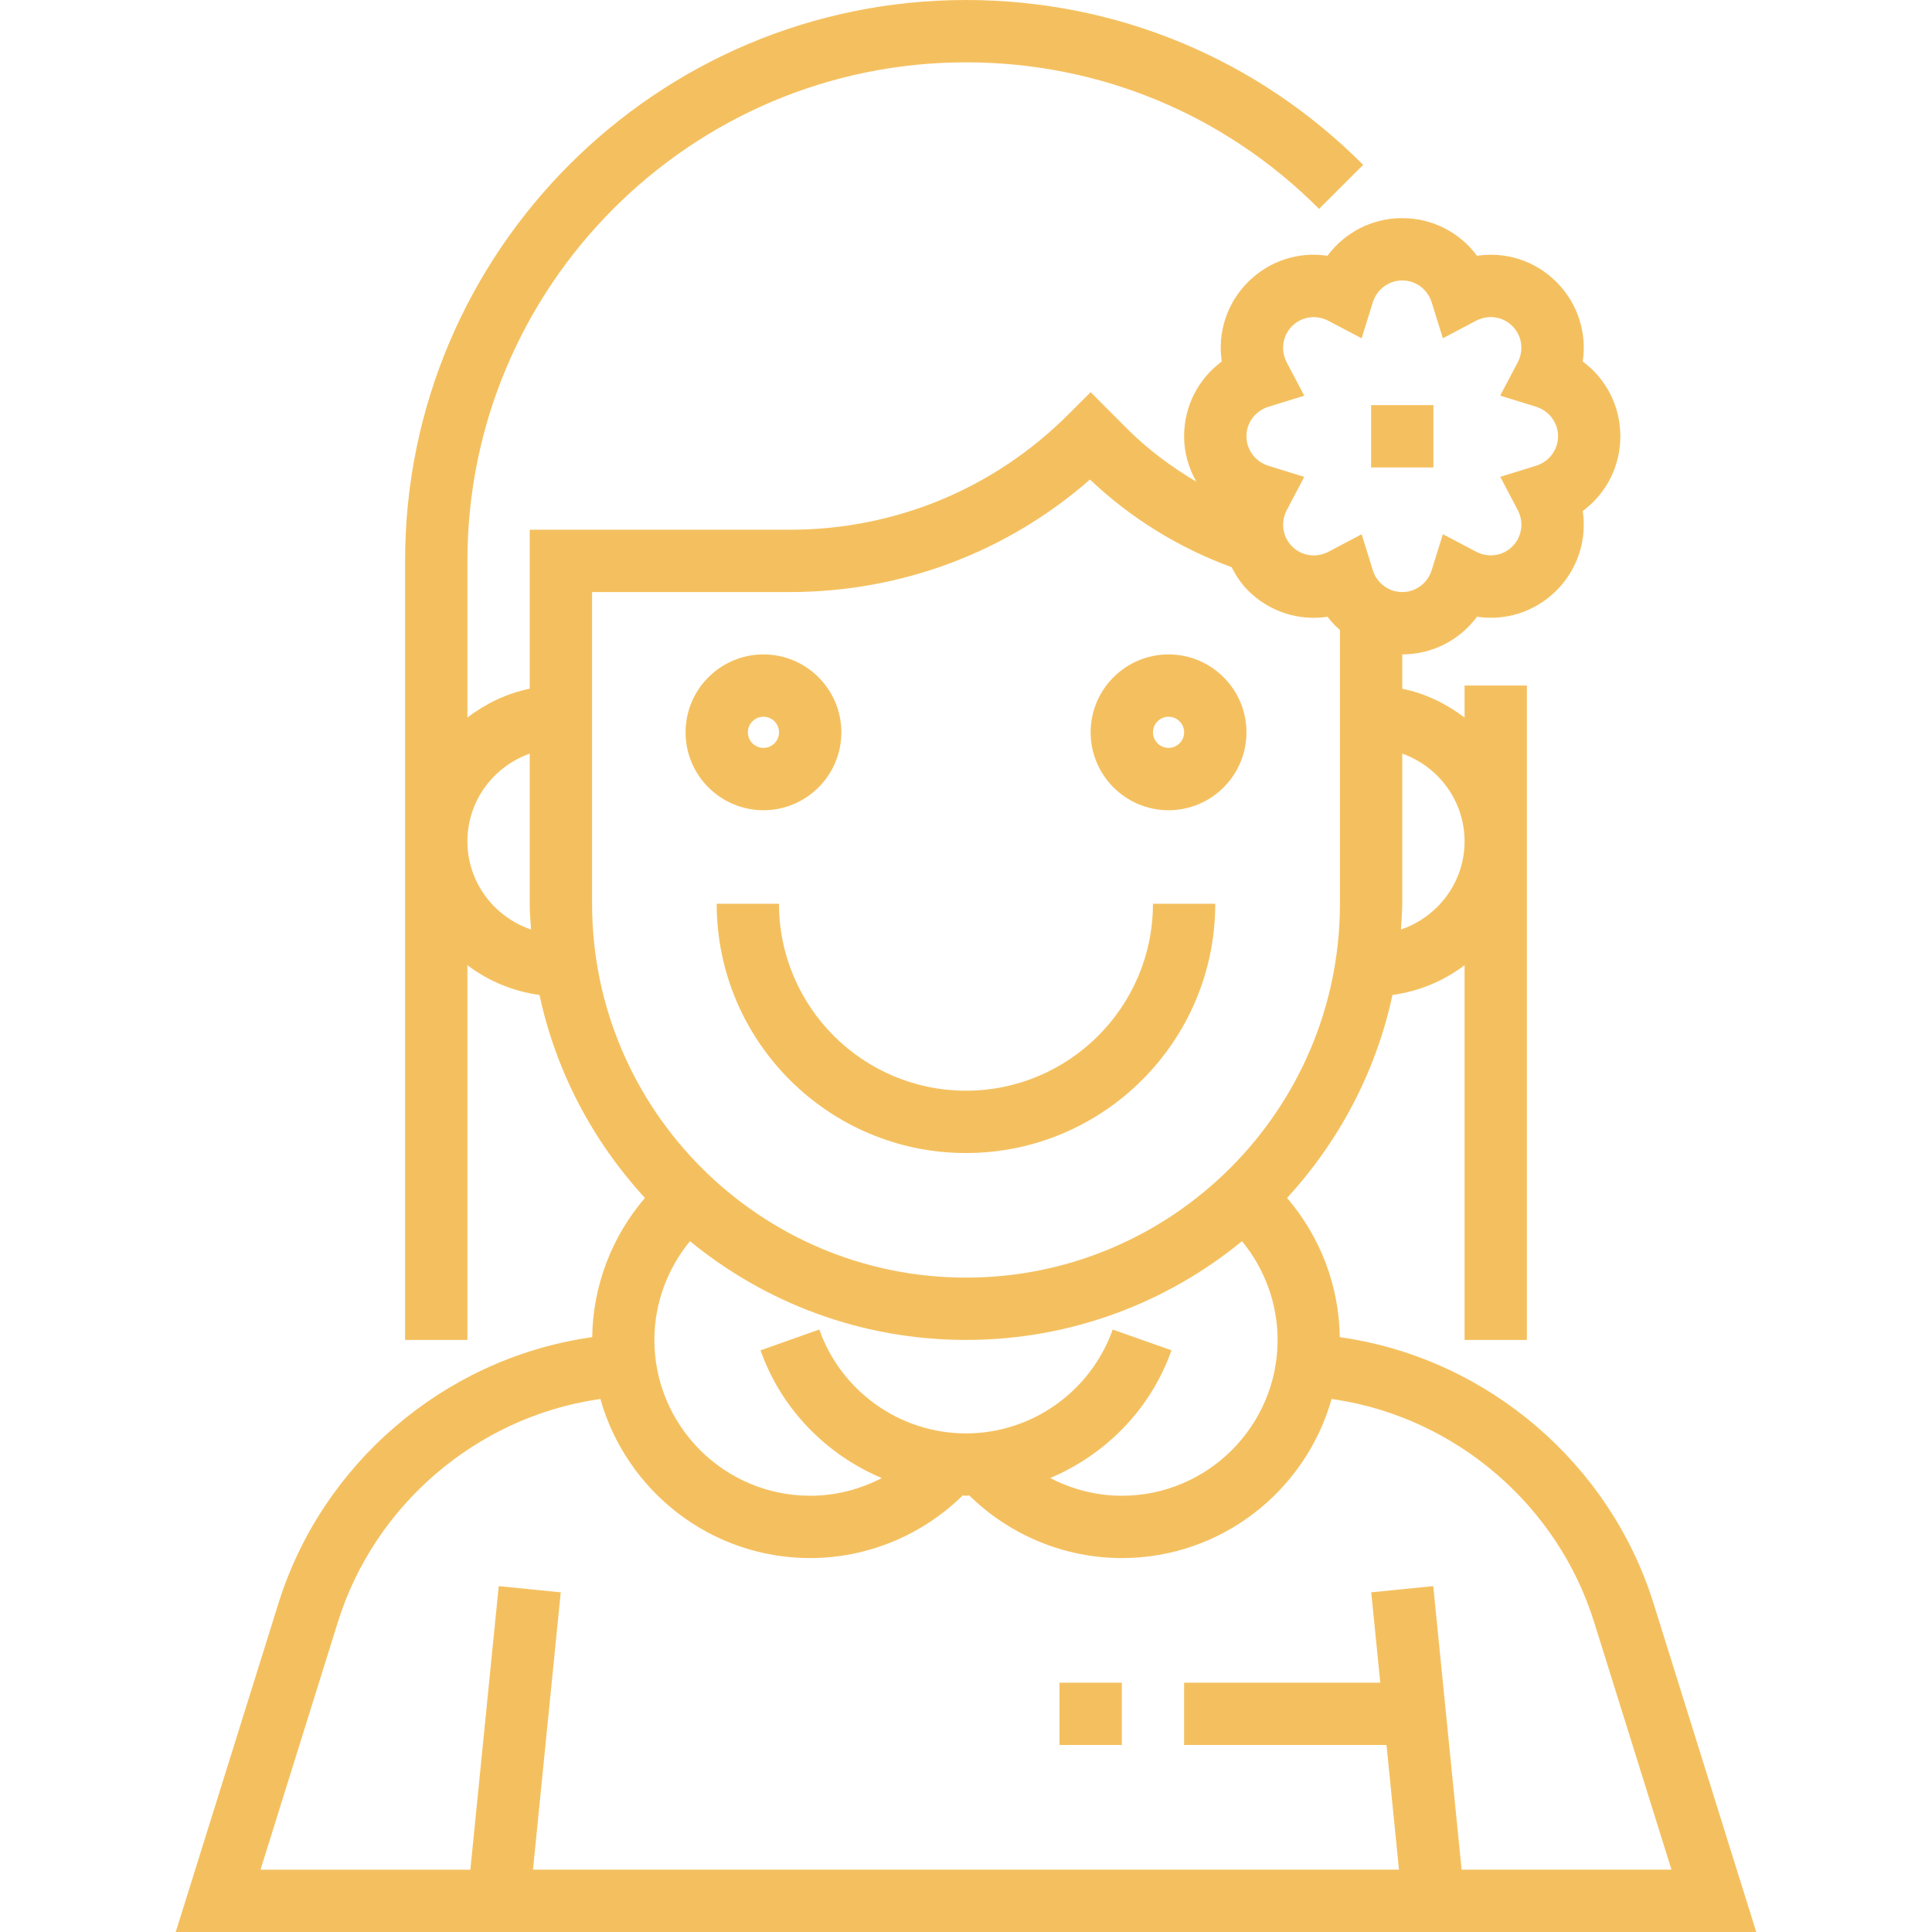
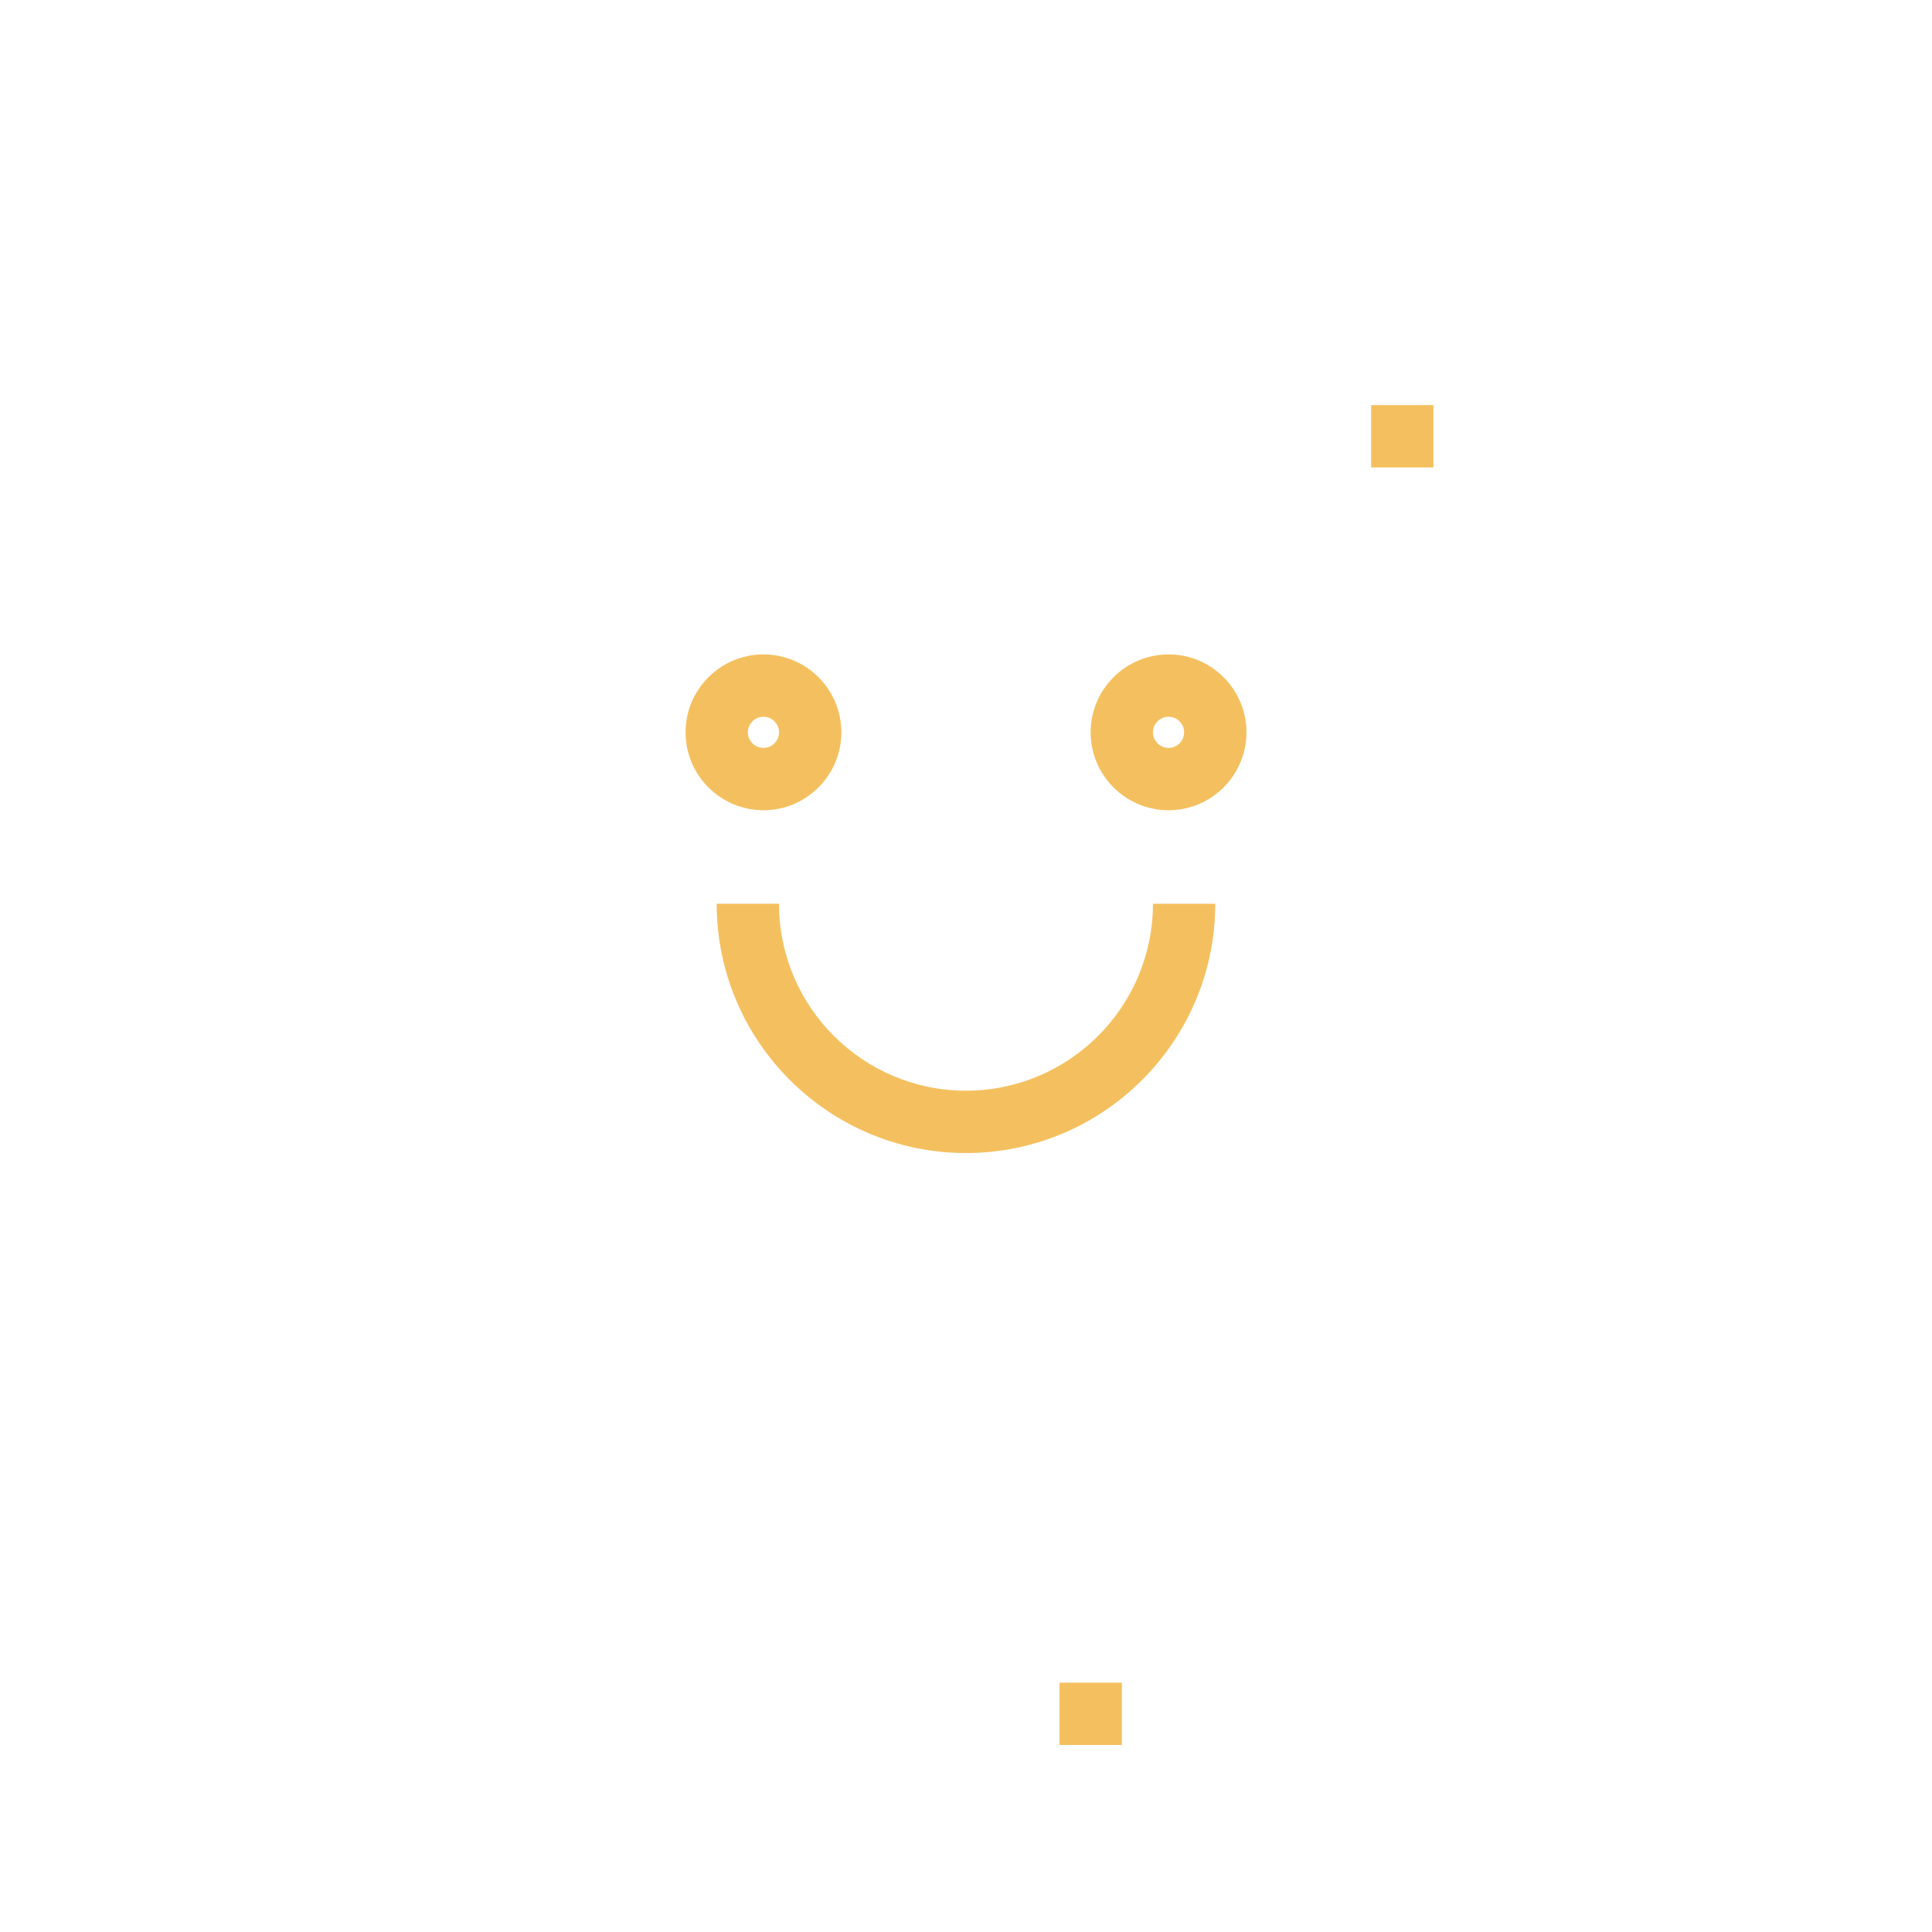
<svg xmlns="http://www.w3.org/2000/svg" width="72" height="72" viewBox="0 0 72 72" fill="none">
-   <path d="M28.452 30.195C30.052 30.195 31.355 28.893 31.355 27.292C31.355 25.69 30.052 24.388 28.452 24.388C26.852 24.388 25.549 25.69 25.549 27.292C25.549 28.893 26.852 30.195 28.452 30.195ZM28.452 26.711C28.772 26.711 29.032 26.972 29.032 27.292C29.032 27.611 28.772 27.872 28.452 27.872C28.131 27.872 27.871 27.611 27.871 27.292C27.871 26.972 28.131 26.711 28.452 26.711Z" fill="#F4C05F" />
+   <path d="M28.452 30.195C30.052 30.195 31.355 28.893 31.355 27.292C31.355 25.69 30.052 24.388 28.452 24.388C26.852 24.388 25.549 25.69 25.549 27.292C25.549 28.893 26.852 30.195 28.452 30.195ZM28.452 26.711C28.772 26.711 29.032 26.972 29.032 27.292C29.032 27.611 28.772 27.872 28.452 27.872C28.131 27.872 27.871 27.611 27.871 27.292C27.871 26.972 28.131 26.711 28.452 26.711" fill="#F4C05F" />
  <path d="M43.549 30.195C45.149 30.195 46.452 28.893 46.452 27.292C46.452 25.69 45.149 24.388 43.549 24.388C41.949 24.388 40.645 25.69 40.645 27.292C40.645 28.893 41.949 30.195 43.549 30.195ZM43.549 26.711C43.869 26.711 44.129 26.972 44.129 27.292C44.129 27.611 43.869 27.872 43.549 27.872C43.228 27.872 42.968 27.611 42.968 27.292C42.968 26.972 43.228 26.711 43.549 26.711Z" fill="#F4C05F" />
  <path d="M29.031 33.68H26.709C26.709 38.802 30.877 42.97 35.999 42.97C41.121 42.97 45.289 38.802 45.289 33.68H42.967C42.967 37.522 39.842 40.647 35.999 40.647C32.156 40.647 29.031 37.522 29.031 33.68Z" fill="#F4C05F" />
  <path d="M53.42 15.097H51.097V17.42H53.42V15.097Z" fill="#F4C05F" />
-   <path d="M61.621 59.749C60.002 54.568 55.489 50.687 50.124 49.861L49.929 49.831C49.905 47.917 49.201 46.084 47.965 44.645C49.887 42.55 51.276 39.96 51.893 37.08C52.895 36.941 53.809 36.553 54.58 35.97V49.935H56.903V25.548H54.58V26.74C53.902 26.227 53.12 25.842 52.258 25.667V24.387C53.383 24.387 54.402 23.852 55.043 22.984C56.112 23.145 57.209 22.802 58.006 22.005C58.801 21.21 59.144 20.111 58.984 19.044C59.852 18.403 60.386 17.383 60.386 16.258C60.386 15.133 59.852 14.113 58.984 13.472C59.144 12.405 58.801 11.307 58.006 10.511C57.209 9.714 56.114 9.37 55.043 9.532C54.402 8.664 53.383 8.129 52.258 8.129C51.132 8.129 50.113 8.664 49.471 9.532C48.401 9.368 47.305 9.714 46.509 10.511C45.714 11.307 45.371 12.405 45.531 13.472C44.663 14.113 44.128 15.133 44.128 16.258C44.128 16.87 44.298 17.444 44.581 17.949C43.645 17.397 42.77 16.742 42.004 15.977L40.645 14.615L39.822 15.437C37.048 18.214 33.358 19.742 29.43 19.742H19.741V25.666C18.878 25.842 18.097 26.225 17.419 26.739V20.903C17.419 10.658 25.755 2.323 35.999 2.323C40.972 2.323 45.645 4.262 49.157 7.784L50.801 6.144C46.852 2.182 41.594 0 35.999 0C24.474 0 15.096 9.377 15.096 20.903V49.935H17.419V35.97C18.19 36.554 19.104 36.941 20.106 37.08C20.723 39.96 22.11 42.548 24.034 44.645C22.799 46.084 22.095 47.918 22.07 49.831L21.875 49.861C16.508 50.687 11.997 54.568 10.378 59.749L6.549 72H35.999H65.45L61.621 59.749ZM17.419 31.355C17.419 29.843 18.393 28.565 19.741 28.085V33.677C19.741 34.003 19.771 34.32 19.79 34.64C18.416 34.173 17.419 32.884 17.419 31.355ZM54.58 31.355C54.58 32.884 53.583 34.173 52.209 34.64C52.227 34.32 52.258 34.003 52.258 33.677V28.085C53.606 28.565 54.58 29.843 54.58 31.355ZM47.272 15.159L48.606 14.746L47.955 13.511C47.716 13.055 47.795 12.512 48.151 12.154C48.51 11.795 49.053 11.717 49.508 11.957L50.743 12.608L51.158 11.275C51.311 10.781 51.752 10.452 52.258 10.452C52.763 10.452 53.204 10.781 53.356 11.273L53.771 12.606L55.006 11.954C55.462 11.715 56.005 11.793 56.363 12.152C56.719 12.509 56.798 13.053 56.559 13.508L55.907 14.744L57.242 15.157C57.734 15.312 58.064 15.753 58.064 16.258C58.064 16.763 57.734 17.204 57.244 17.357L55.911 17.77L56.56 19.006C56.799 19.46 56.72 20.004 56.364 20.362C56.006 20.721 55.462 20.799 55.007 20.559L53.772 19.908L53.357 21.241C53.204 21.735 52.763 22.064 52.258 22.064C51.752 22.064 51.311 21.735 51.159 21.244L50.744 19.91L49.509 20.562C49.055 20.801 48.51 20.723 48.152 20.364C47.796 20.007 47.717 19.462 47.956 19.008L48.605 17.772L47.272 17.359C46.781 17.204 46.451 16.763 46.451 16.258C46.451 15.753 46.781 15.312 47.272 15.159ZM22.065 33.677V22.064H29.43C33.59 22.064 37.52 20.584 40.62 17.871C42.126 19.304 43.941 20.422 45.897 21.137C46.059 21.449 46.251 21.747 46.51 22.006C47.307 22.803 48.403 23.146 49.473 22.985C49.609 23.169 49.769 23.329 49.936 23.48V33.677C49.936 41.362 43.685 47.613 36.001 47.613C28.316 47.613 22.065 41.362 22.065 33.677ZM41.467 49.548C40.647 51.863 38.45 53.419 35.999 53.419C33.549 53.419 31.352 51.863 30.532 49.548L28.342 50.323C29.121 52.523 30.798 54.211 32.862 55.084C32.044 55.506 31.131 55.742 30.193 55.742C26.991 55.742 24.387 53.137 24.387 49.935C24.387 48.585 24.866 47.288 25.713 46.255C28.517 48.553 32.1 49.935 35.999 49.935C39.899 49.935 43.482 48.553 46.286 46.255C47.133 47.288 47.612 48.585 47.612 49.935C47.612 53.137 45.008 55.742 41.806 55.742C40.867 55.742 39.955 55.506 39.138 55.082C41.202 54.21 42.879 52.522 43.658 50.322L41.467 49.548ZM53.413 59.11L51.102 59.341L51.439 62.709H44.128V65.031H51.671L52.136 69.676H35.999H19.863L20.897 59.342L18.586 59.111L17.529 69.679H9.708L12.594 60.443C13.949 56.103 17.731 52.85 22.227 52.158L22.374 52.136C23.337 55.55 26.473 58.065 30.193 58.065C32.324 58.065 34.362 57.215 35.876 55.733C35.918 55.733 35.958 55.742 35.999 55.742C36.041 55.742 36.081 55.733 36.123 55.733C37.637 57.215 39.675 58.065 41.806 58.065C45.526 58.065 48.662 55.55 49.625 52.135L49.772 52.157C54.268 52.849 58.049 56.101 59.405 60.442L62.291 69.677H54.47L53.413 59.11Z" fill="#F4C05F" />
  <path d="M41.808 62.709H39.485V65.031H41.808V62.709Z" fill="#F4C05F" />
</svg>